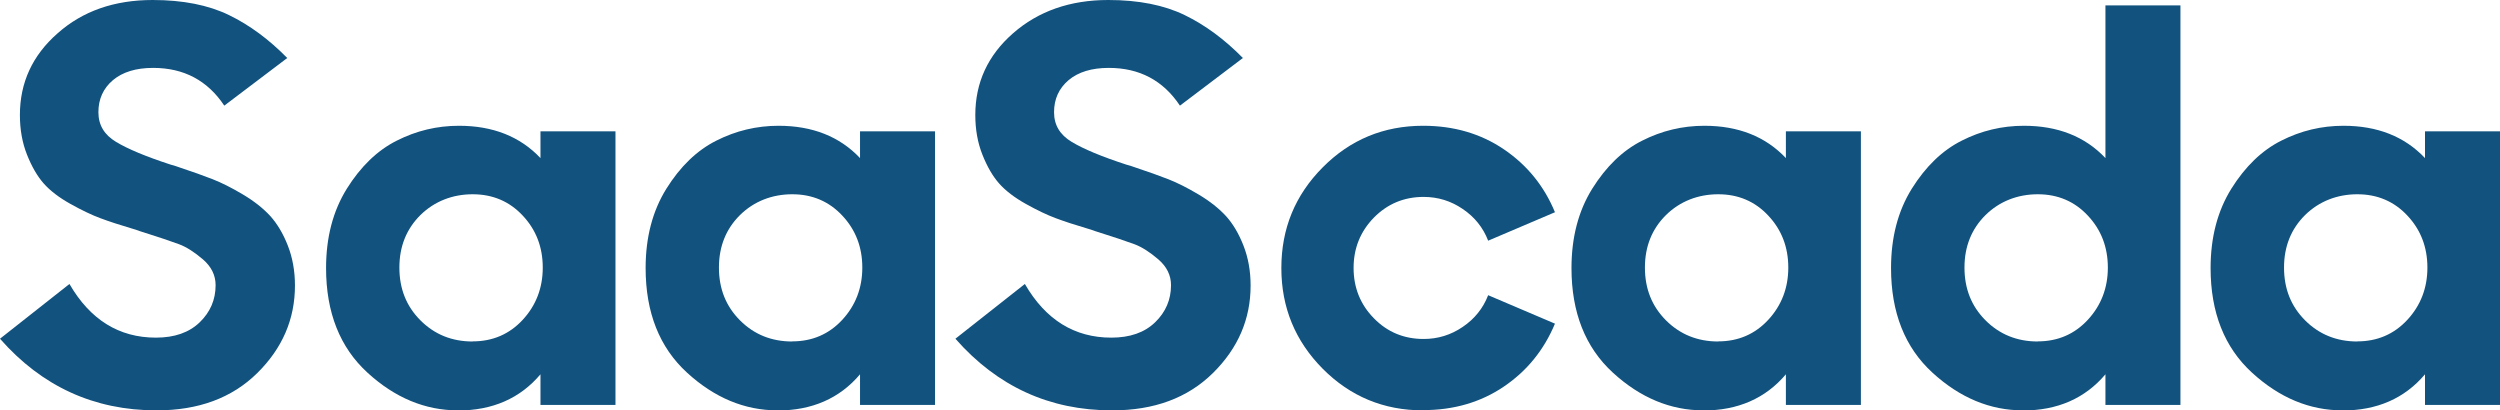
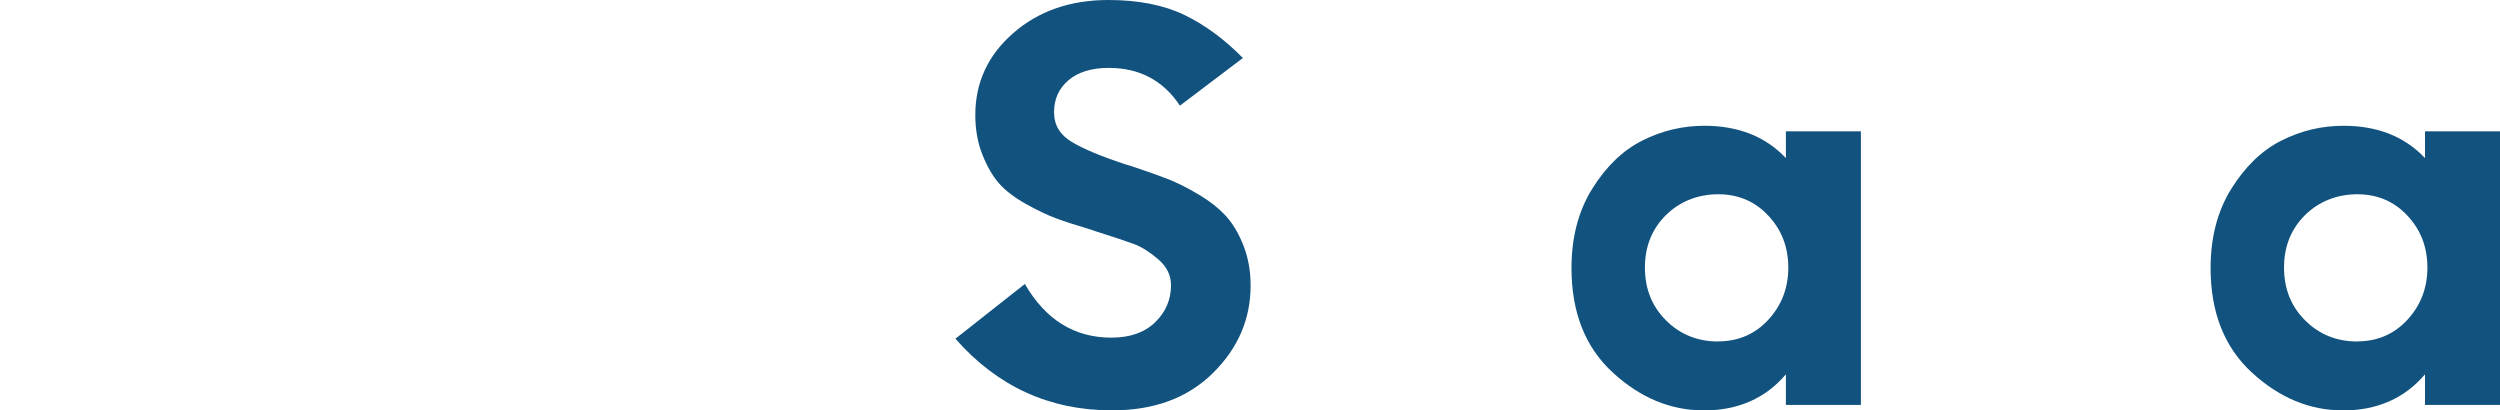
<svg xmlns="http://www.w3.org/2000/svg" id="Layer_2" data-name="Layer 2" viewBox="0 0 207.32 34.04">
  <defs>
    <style>
      .cls-1 {
        fill: #11527f;
      }
    </style>
  </defs>
  <g id="Layer_2-2" data-name="Layer 2">
-     <path class="cls-1" d="M12.98,34.03c-5.17,0-9.5-1.98-12.98-5.94l5.76-4.54c1.72,2.97,4.11,4.45,7.17,4.45,1.54,0,2.75-.42,3.63-1.27.88-.85,1.32-1.88,1.32-3.08,0-.82-.35-1.53-1.04-2.13-.7-.6-1.36-1.03-2-1.27s-1.72-.6-3.27-1.09c-.24-.09-.42-.15-.54-.18-1.12-.33-2.03-.63-2.72-.89-.7-.26-1.52-.65-2.47-1.18-.95-.53-1.69-1.1-2.22-1.7-.53-.6-.99-1.4-1.38-2.38-.39-.98-.59-2.08-.59-3.29,0-2.69,1.04-4.95,3.13-6.78C6.85.92,9.48,0,12.66,0c2.51,0,4.62.42,6.33,1.25,1.71.83,3.32,2.02,4.83,3.56l-5.22,3.95c-1.39-2.09-3.36-3.13-5.9-3.13-1.42,0-2.53.34-3.34,1.02-.8.68-1.2,1.57-1.2,2.65s.49,1.88,1.47,2.47c.98.59,2.49,1.22,4.52,1.88.33.09.57.17.73.23,1.09.36,2,.69,2.75.98.74.29,1.58.71,2.52,1.27.94.56,1.69,1.16,2.27,1.79.57.64,1.06,1.45,1.45,2.45.39,1,.59,2.1.59,3.31,0,2.78-1.04,5.2-3.13,7.26s-4.87,3.09-8.35,3.09Z" />
-     <path class="cls-1" d="M37.98,34.03c-2.72,0-5.23-1.04-7.51-3.13s-3.43-4.98-3.43-8.67c0-2.54.57-4.73,1.72-6.58,1.15-1.84,2.53-3.18,4.15-3.99,1.62-.82,3.33-1.23,5.15-1.23,2.81,0,5.07.89,6.76,2.68v-2.22h6.22v22.69h-6.22v-2.54c-1.69,2-3.98,3-6.85,3h0ZM39.2,28.31c1.66,0,3.05-.6,4.15-1.79,1.1-1.19,1.66-2.64,1.66-4.33s-.55-3.13-1.66-4.31c-1.1-1.18-2.49-1.77-4.15-1.77s-3.17.58-4.33,1.72c-1.16,1.15-1.75,2.6-1.75,4.36s.58,3.21,1.75,4.38,2.61,1.75,4.33,1.75h0Z" />
-     <path class="cls-1" d="M64.48,34.03c-2.72,0-5.23-1.04-7.51-3.13-2.28-2.09-3.43-4.98-3.43-8.67,0-2.54.57-4.73,1.72-6.58,1.15-1.84,2.53-3.18,4.15-3.99,1.62-.82,3.34-1.23,5.15-1.23,2.81,0,5.07.89,6.76,2.68v-2.22h6.22v22.69h-6.22v-2.54c-1.69,2-3.98,3-6.85,3h0ZM65.7,28.31c1.66,0,3.05-.6,4.15-1.79,1.1-1.19,1.66-2.64,1.66-4.33s-.55-3.13-1.66-4.31c-1.1-1.18-2.49-1.77-4.15-1.77s-3.17.58-4.33,1.72c-1.16,1.15-1.75,2.6-1.75,4.36s.58,3.21,1.75,4.38,2.61,1.75,4.33,1.75h0Z" />
    <path class="cls-1" d="M92.21,34.03c-5.17,0-9.5-1.98-12.98-5.94l5.76-4.54c1.72,2.97,4.11,4.45,7.17,4.45,1.54,0,2.75-.42,3.63-1.27s1.32-1.88,1.32-3.08c0-.82-.35-1.53-1.04-2.13-.7-.6-1.36-1.03-2-1.27s-1.72-.6-3.27-1.09c-.24-.09-.42-.15-.54-.18-1.12-.33-2.03-.63-2.72-.89-.7-.26-1.52-.65-2.47-1.18-.95-.53-1.69-1.1-2.22-1.7-.53-.6-.99-1.4-1.38-2.38-.39-.98-.59-2.08-.59-3.29,0-2.69,1.04-4.95,3.13-6.78C86.1.93,88.73,0,91.91,0c2.51,0,4.62.42,6.33,1.25,1.71.83,3.32,2.02,4.83,3.56l-5.22,3.95c-1.39-2.09-3.36-3.13-5.9-3.13-1.42,0-2.53.34-3.34,1.02-.8.68-1.2,1.57-1.2,2.65s.49,1.88,1.47,2.47,2.49,1.22,4.52,1.88c.33.09.57.17.73.23,1.09.36,2,.69,2.75.98.74.29,1.58.71,2.52,1.27.94.56,1.69,1.16,2.27,1.79.57.63,1.06,1.45,1.45,2.45s.59,2.1.59,3.31c0,2.78-1.04,5.2-3.13,7.26s-4.87,3.09-8.35,3.09h-.02Z" />
-     <path class="cls-1" d="M118.02,34.03c-3.27,0-6.04-1.15-8.33-3.45-2.28-2.3-3.43-5.08-3.43-8.35s1.14-6.05,3.43-8.35c2.28-2.3,5.06-3.45,8.33-3.45,2.54,0,4.77.65,6.69,1.95,1.92,1.3,3.34,3.04,4.24,5.22l-5.54,2.36c-.42-1.09-1.13-1.97-2.11-2.63-.98-.67-2.06-1-3.24-1-1.63,0-3.01.58-4.13,1.72-1.12,1.15-1.68,2.54-1.68,4.17s.56,3.03,1.68,4.17c1.12,1.15,2.5,1.72,4.13,1.72,1.18,0,2.26-.33,3.24-1,.98-.66,1.69-1.54,2.11-2.63l5.54,2.36c-.91,2.18-2.32,3.92-4.24,5.22-1.92,1.3-4.15,1.95-6.69,1.95h0v.02Z" />
    <path class="cls-1" d="M141.26,34.03c-2.72,0-5.23-1.04-7.51-3.13s-3.43-4.98-3.43-8.67c0-2.54.57-4.73,1.72-6.58,1.15-1.84,2.53-3.18,4.15-3.99,1.62-.82,3.34-1.23,5.15-1.23,2.81,0,5.07.89,6.76,2.68v-2.22h6.22v22.69h-6.22v-2.54c-1.69,2-3.98,3-6.85,3h.01ZM142.49,28.31c1.66,0,3.05-.6,4.15-1.79,1.1-1.19,1.66-2.64,1.66-4.33s-.55-3.13-1.66-4.31c-1.1-1.18-2.49-1.77-4.15-1.77s-3.17.58-4.33,1.72c-1.16,1.15-1.75,2.6-1.75,4.36s.58,3.21,1.75,4.38c1.16,1.16,2.61,1.75,4.33,1.75h0Z" />
-     <path class="cls-1" d="M167.76,34.03c-2.72,0-5.23-1.04-7.51-3.13s-3.43-4.98-3.43-8.67c0-2.54.57-4.73,1.72-6.58,1.15-1.84,2.53-3.18,4.15-3.99,1.62-.82,3.33-1.23,5.15-1.23,2.81,0,5.07.89,6.76,2.68V.45h6.22v33.13h-6.22v-2.54c-1.69,2-3.98,3-6.85,3h.01ZM168.99,28.31c1.66,0,3.05-.6,4.15-1.79,1.1-1.19,1.66-2.64,1.66-4.33s-.55-3.13-1.66-4.31c-1.1-1.18-2.49-1.77-4.15-1.77s-3.17.58-4.33,1.72c-1.16,1.15-1.75,2.6-1.75,4.36s.58,3.21,1.75,4.38c1.16,1.16,2.61,1.75,4.33,1.75h0Z" />
    <path class="cls-1" d="M194.26,34.03c-2.72,0-5.23-1.04-7.51-3.13s-3.43-4.98-3.43-8.67c0-2.54.57-4.73,1.72-6.58,1.15-1.84,2.53-3.18,4.15-3.99,1.62-.82,3.33-1.23,5.15-1.23,2.81,0,5.07.89,6.76,2.68v-2.22h6.22v22.69h-6.22v-2.54c-1.69,2-3.98,3-6.85,3h.01ZM195.49,28.31c1.66,0,3.05-.6,4.15-1.79,1.1-1.19,1.66-2.64,1.66-4.33s-.55-3.13-1.66-4.31c-1.1-1.18-2.49-1.77-4.15-1.77s-3.17.58-4.33,1.72c-1.16,1.15-1.75,2.6-1.75,4.36s.58,3.21,1.75,4.38c1.16,1.16,2.61,1.75,4.33,1.75h0Z" />
  </g>
</svg>